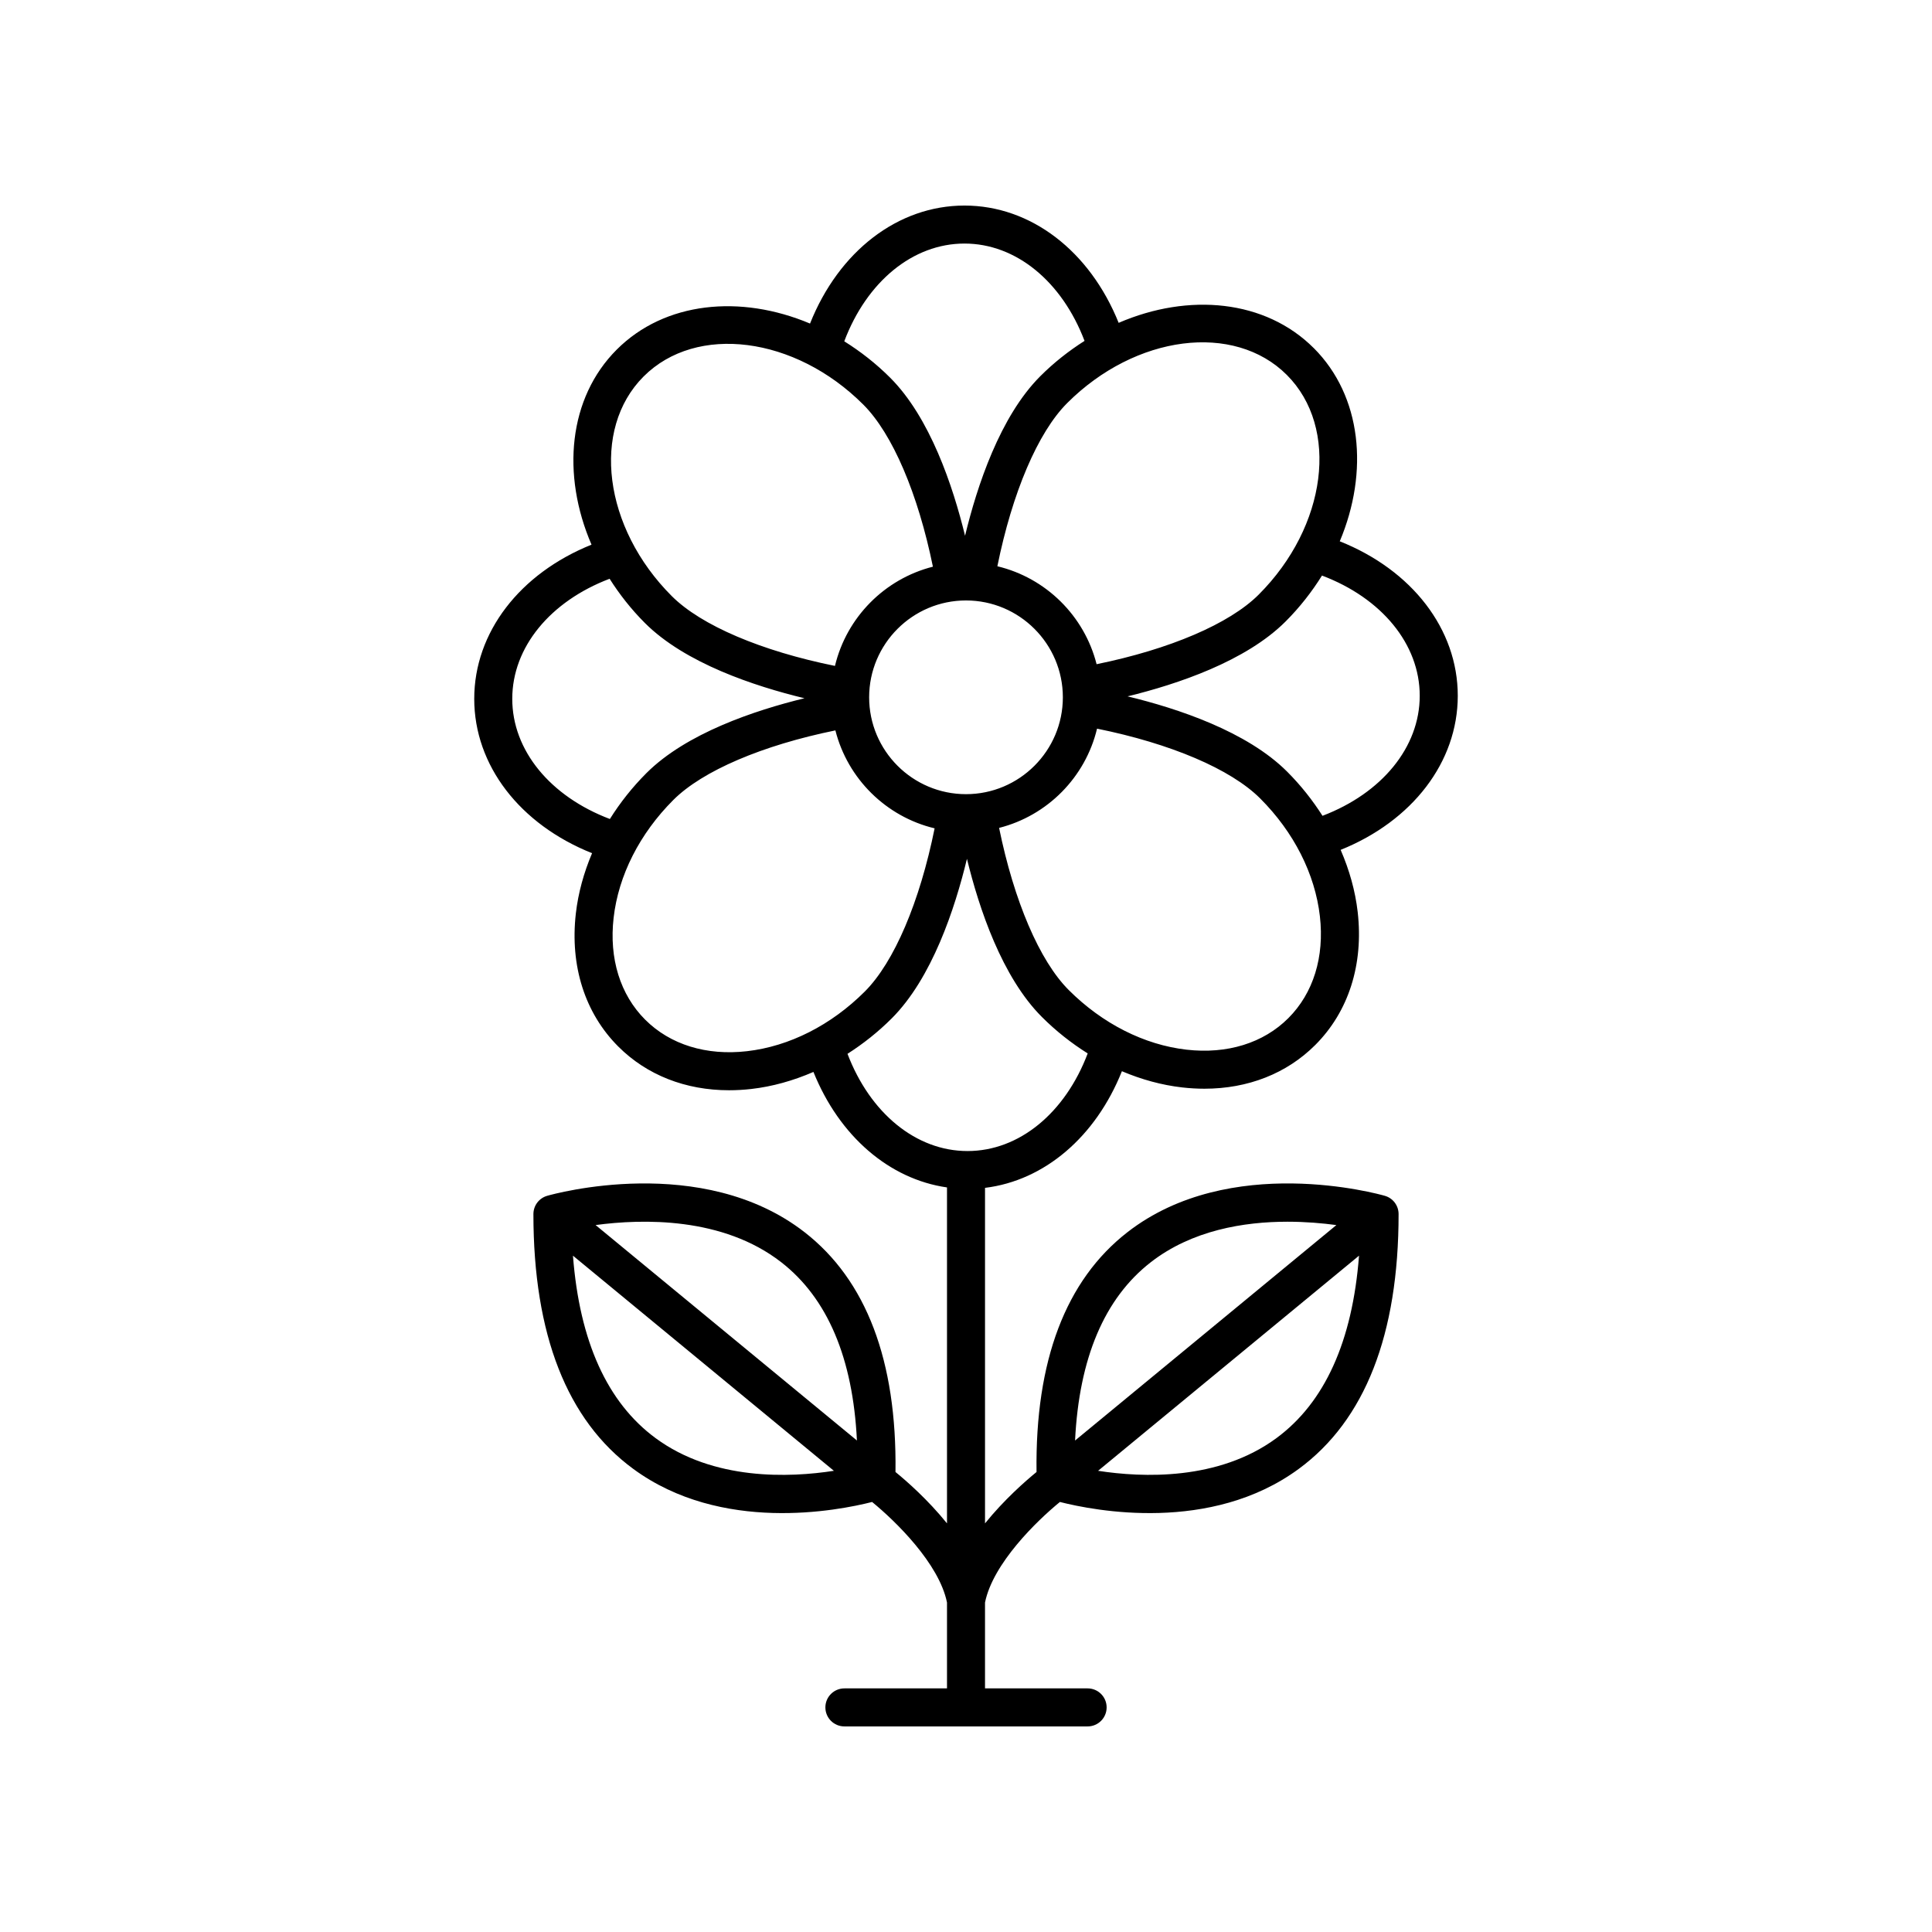
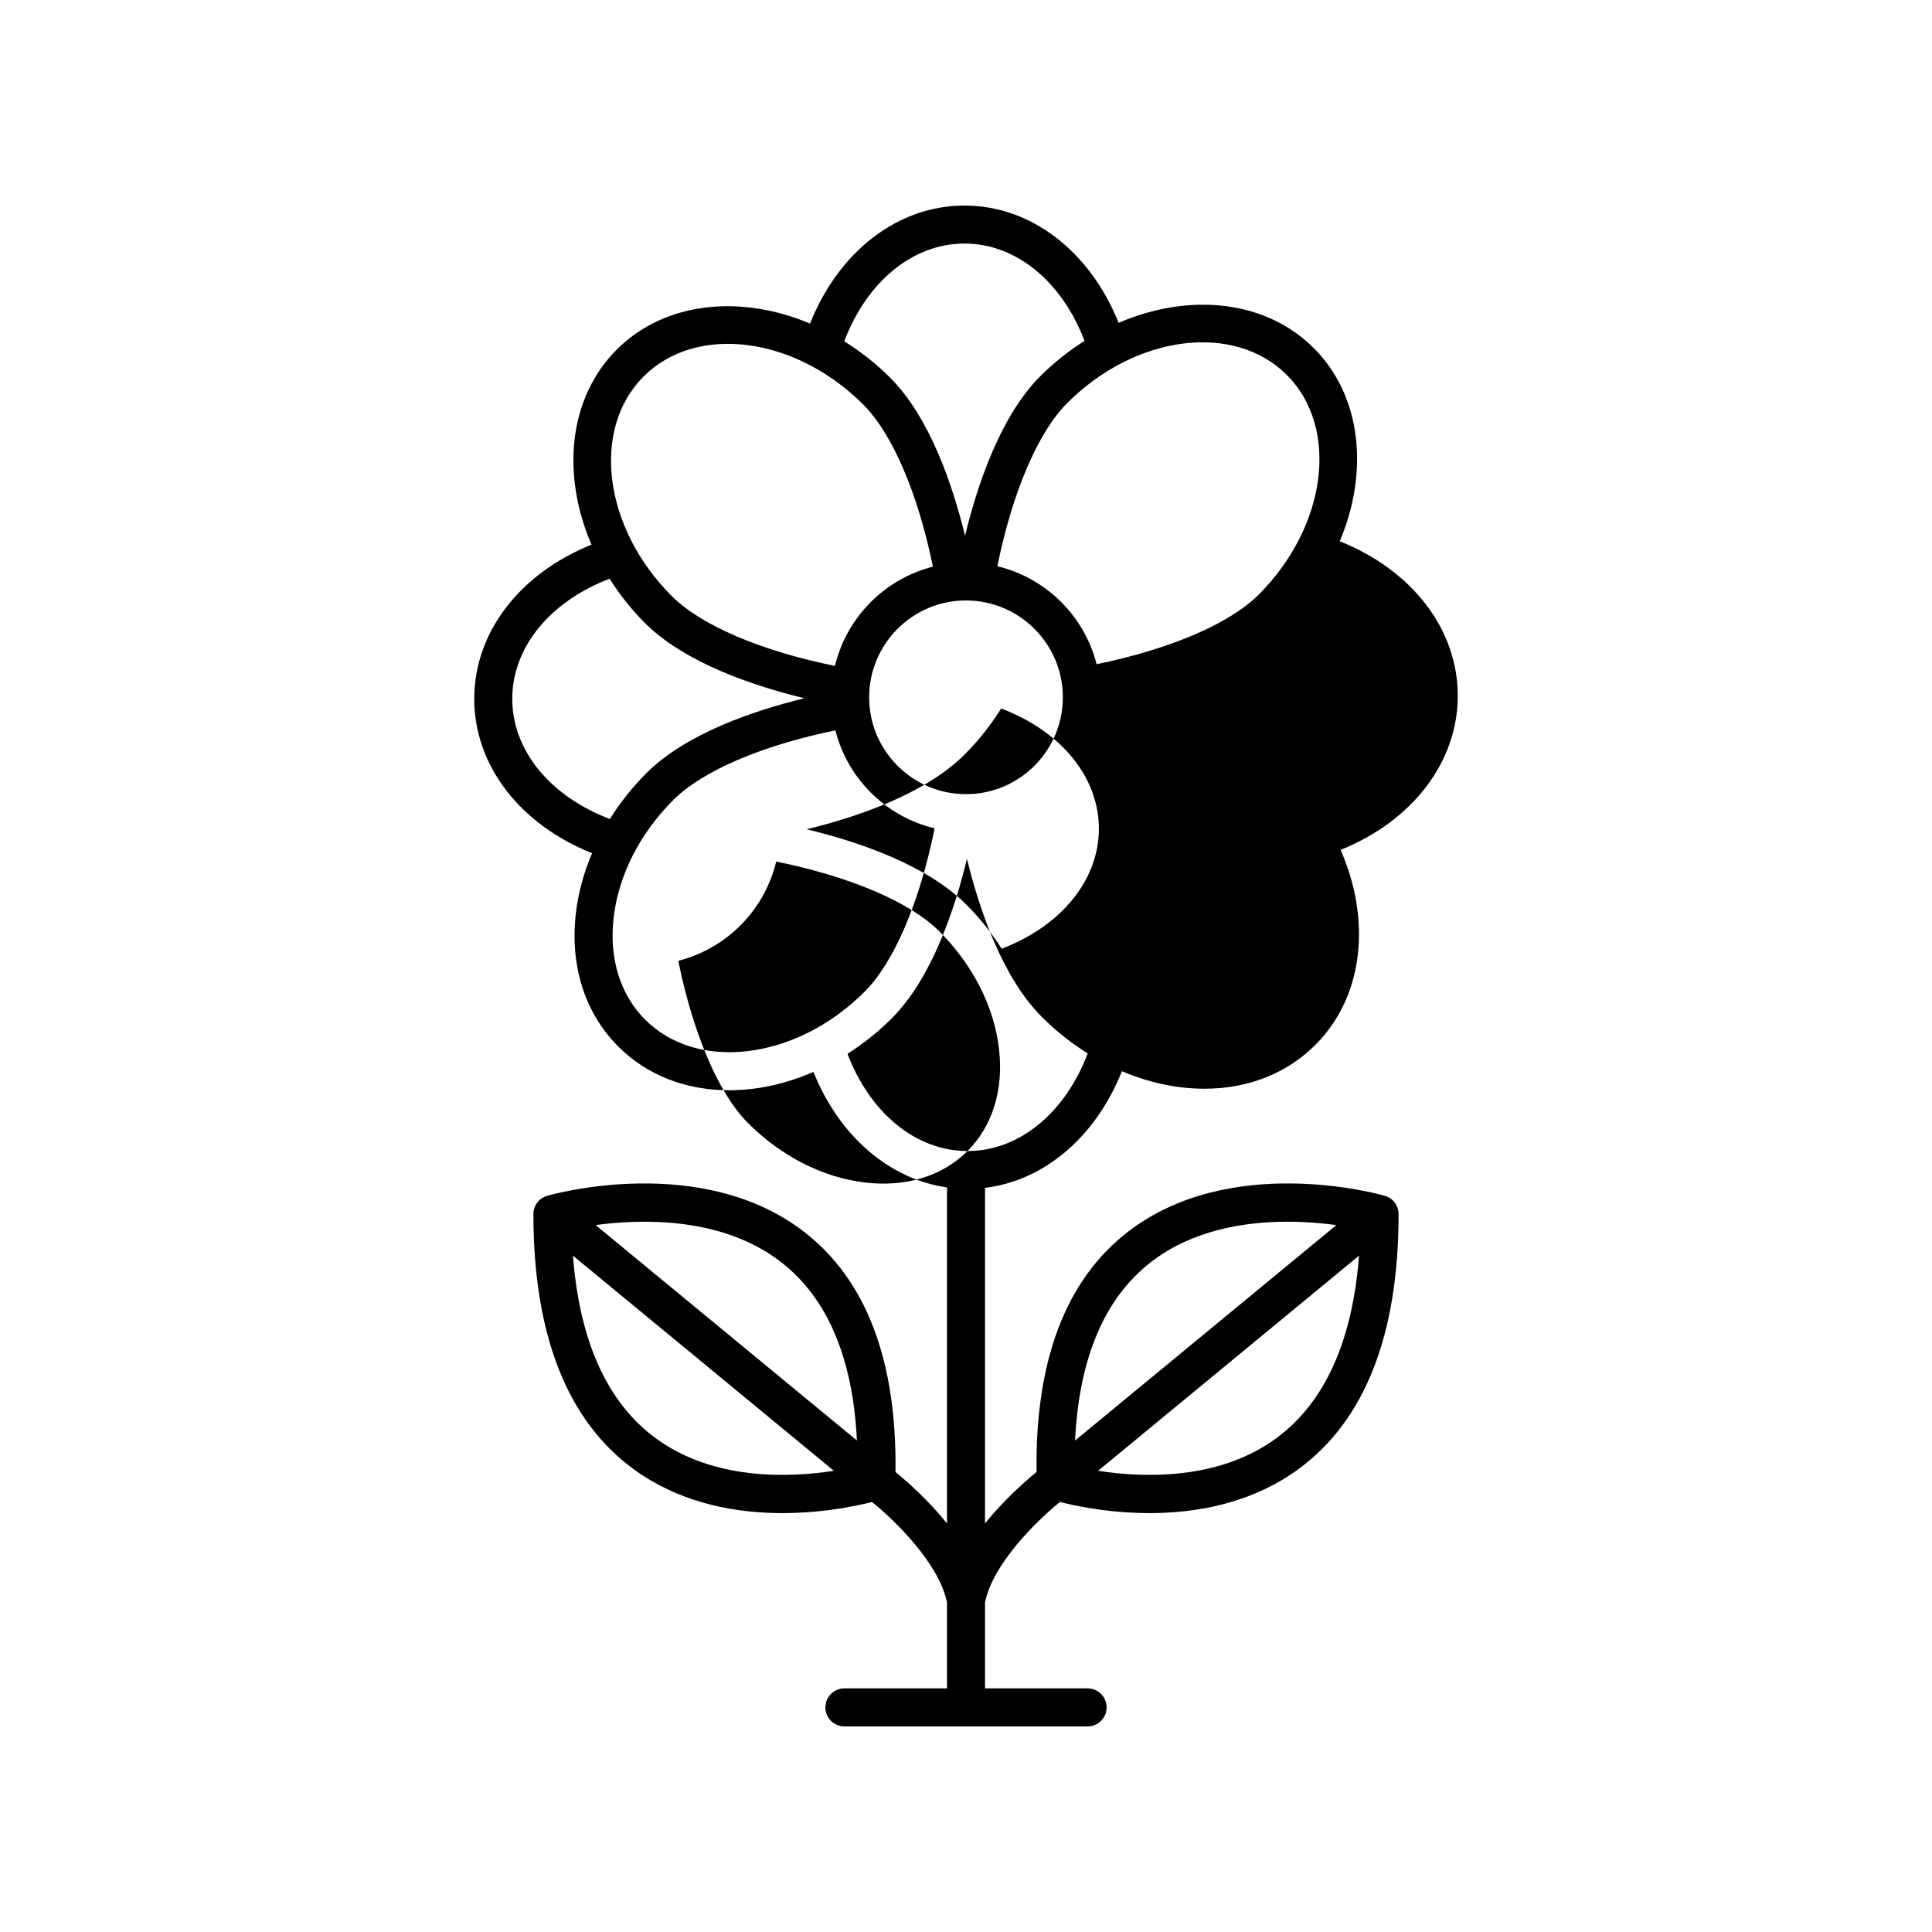
<svg xmlns="http://www.w3.org/2000/svg" fill="#000000" width="800px" height="800px" version="1.1" viewBox="144 144 512 512">
-   <path d="m492.15 236.24c-12.828-12.824-33.117-14.699-51.695-6.684-7.656-19.035-23.262-31.082-40.855-31.082-17.66 0-33.309 12.129-40.934 31.273-18.449-7.777-38.504-5.82-51.219 6.894-12.828 12.828-14.703 33.117-6.688 51.699-19.031 7.656-31.082 23.262-31.082 40.855 0 17.641 12.105 33.277 31.227 40.91-2.195 5.184-3.68 10.555-4.301 15.98-1.586 13.898 2.41 26.422 11.246 35.258 7.57 7.57 17.84 11.586 29.367 11.586 1.93 0 3.898-0.113 5.891-0.34 5.594-0.637 11.129-2.203 16.461-4.516 6.859 17.02 20.082 28.41 35.395 30.609v89.027c-5.062-6.266-10.676-11.188-13.652-13.613 0.387-29.465-7.723-50.848-24.117-63.57-27.156-21.078-66.523-10.102-68.188-9.625-2.16 0.621-3.648 2.594-3.648 4.84 0 31.926 8.906 54.652 26.477 67.543 23.328 17.121 54.137 11.074 63.281 8.754 6.195 5.059 17.762 16.32 19.848 26.648v22.754h-27.191c-2.781 0-5.039 2.254-5.039 5.039s2.254 5.039 5.039 5.039h64.457c2.781 0 5.039-2.254 5.039-5.039s-2.254-5.039-5.039-5.039h-27.191v-22.754c2.086-10.328 13.652-21.59 19.844-26.648 9.145 2.32 39.953 8.367 63.281-8.754 17.57-12.891 26.477-35.617 26.477-67.543 0-2.25-1.488-4.223-3.648-4.84-1.656-0.477-41.031-11.457-68.184 9.625-16.395 12.723-24.5 34.105-24.117 63.57-2.973 2.426-8.59 7.352-13.652 13.617v-88.918c15.715-1.918 29.32-13.488 36.277-30.91 5.184 2.195 10.555 3.68 15.98 4.297 1.996 0.227 3.961 0.34 5.891 0.34 11.523 0 21.797-4.016 29.367-11.586 8.84-8.836 12.832-21.359 11.246-35.25-0.641-5.594-2.203-11.129-4.516-16.461 19.004-7.66 31.039-23.258 31.039-40.84 0-17.656-12.129-33.305-31.273-40.934 7.773-18.449 5.816-38.5-6.898-51.215zm-174.4 288.89c-12.82-9.434-20.168-25.672-21.91-48.363l69.152 57.012c-11.762 1.824-31.895 2.648-47.242-8.648zm-15.91-56.477c12.387-1.664 33.691-2.215 49.211 9.863 12.25 9.531 18.973 25.391 20.043 47.23zm180.41 56.477c-15.352 11.293-35.484 10.469-47.246 8.648l69.152-57.012c-1.742 22.691-9.09 38.934-21.906 48.363zm-33.305-46.609c10.934-8.508 24.73-10.754 36.262-10.754 4.84 0 9.285 0.398 12.945 0.891l-69.25 57.094c1.07-21.84 7.793-37.703 20.043-47.23zm36.078-235.16c13.988 13.992 10.648 40.109-7.453 58.215-7.758 7.758-23.637 14.504-42.961 18.445-3.25-12.816-13.418-22.871-26.297-25.957 3.938-19.453 10.715-35.457 18.504-43.246 18.102-18.102 44.219-21.441 58.207-7.457zm-59.355 85.434c0 14.156-11.516 25.668-25.668 25.668s-25.668-11.512-25.668-25.668 11.516-25.668 25.668-25.668 25.668 11.512 25.668 25.668zm-26.07-120.25c13.664 0 25.84 10.066 31.816 25.793-4.113 2.613-8.07 5.703-11.723 9.355-10.672 10.668-16.758 29.102-19.941 42.293-3.219-13.199-9.289-31.336-19.844-41.887-3.785-3.785-7.894-6.977-12.168-9.648 5.957-15.793 18.156-25.906 31.859-25.906zm-85.027 35.219c13.996-13.988 40.109-10.641 58.211 7.457 7.758 7.758 14.5 23.637 18.449 42.957-12.816 3.25-22.871 13.414-25.957 26.297-19.453-3.934-35.449-10.711-43.246-18.504-18.105-18.102-21.449-44.215-7.457-58.207zm-34.816 85.43c0-13.668 10.066-25.84 25.797-31.816 2.613 4.113 5.699 8.07 9.352 11.719 10.672 10.676 29.09 16.758 42.289 19.945-13.199 3.219-31.332 9.289-41.887 19.844-3.746 3.746-6.973 7.84-9.68 12.156-15.773-5.969-25.871-18.156-25.871-31.848zm62.207 93.383c-10.766 1.234-20.363-1.738-26.988-8.359-6.621-6.621-9.59-16.207-8.359-26.992 1.277-11.211 6.894-22.297 15.816-31.219 7.758-7.758 23.633-14.504 42.957-18.445 3.25 12.816 13.418 22.871 26.297 25.957-3.934 19.457-10.707 35.453-18.504 43.246-8.918 8.918-20.004 14.531-31.219 15.812zm58.438 26.461c-13.652 0-25.82-10.055-31.805-25.766 4.148-2.648 8.098-5.769 11.715-9.383 10.664-10.66 16.75-29.059 19.941-42.293 3.219 13.199 9.289 31.332 19.844 41.891 3.742 3.746 7.84 6.973 12.156 9.68-5.965 15.77-18.156 25.871-31.852 25.871zm85.027-35.223c-6.621 6.621-16.23 9.59-26.988 8.359-11.211-1.277-22.301-6.894-31.219-15.812-7.758-7.758-14.504-23.637-18.449-42.961 12.816-3.25 22.875-13.418 25.957-26.301 19.457 3.938 35.434 10.695 43.242 18.504 8.922 8.922 14.535 20.008 15.816 31.223 1.23 10.781-1.734 20.363-8.359 26.988zm34.816-85.426c0 13.656-10.055 25.824-25.766 31.809-2.648-4.152-5.769-8.098-9.383-11.715-10.648-10.645-28.973-16.73-42.281-19.941 13.199-3.219 31.328-9.289 41.883-19.844 3.785-3.785 6.977-7.894 9.645-12.168 15.793 5.961 25.902 18.156 25.902 31.859z" />
+   <path d="m492.15 236.24c-12.828-12.824-33.117-14.699-51.695-6.684-7.656-19.035-23.262-31.082-40.855-31.082-17.66 0-33.309 12.129-40.934 31.273-18.449-7.777-38.504-5.82-51.219 6.894-12.828 12.828-14.703 33.117-6.688 51.699-19.031 7.656-31.082 23.262-31.082 40.855 0 17.641 12.105 33.277 31.227 40.91-2.195 5.184-3.68 10.555-4.301 15.98-1.586 13.898 2.41 26.422 11.246 35.258 7.57 7.57 17.84 11.586 29.367 11.586 1.93 0 3.898-0.113 5.891-0.34 5.594-0.637 11.129-2.203 16.461-4.516 6.859 17.02 20.082 28.41 35.395 30.609v89.027c-5.062-6.266-10.676-11.188-13.652-13.613 0.387-29.465-7.723-50.848-24.117-63.57-27.156-21.078-66.523-10.102-68.188-9.625-2.16 0.621-3.648 2.594-3.648 4.84 0 31.926 8.906 54.652 26.477 67.543 23.328 17.121 54.137 11.074 63.281 8.754 6.195 5.059 17.762 16.32 19.848 26.648v22.754h-27.191c-2.781 0-5.039 2.254-5.039 5.039s2.254 5.039 5.039 5.039h64.457c2.781 0 5.039-2.254 5.039-5.039s-2.254-5.039-5.039-5.039h-27.191v-22.754c2.086-10.328 13.652-21.59 19.844-26.648 9.145 2.32 39.953 8.367 63.281-8.754 17.57-12.891 26.477-35.617 26.477-67.543 0-2.25-1.488-4.223-3.648-4.84-1.656-0.477-41.031-11.457-68.184 9.625-16.395 12.723-24.5 34.105-24.117 63.57-2.973 2.426-8.59 7.352-13.652 13.617v-88.918c15.715-1.918 29.32-13.488 36.277-30.91 5.184 2.195 10.555 3.68 15.98 4.297 1.996 0.227 3.961 0.34 5.891 0.34 11.523 0 21.797-4.016 29.367-11.586 8.84-8.836 12.832-21.359 11.246-35.25-0.641-5.594-2.203-11.129-4.516-16.461 19.004-7.66 31.039-23.258 31.039-40.84 0-17.656-12.129-33.305-31.273-40.934 7.773-18.449 5.816-38.5-6.898-51.215zm-174.4 288.89c-12.82-9.434-20.168-25.672-21.91-48.363l69.152 57.012c-11.762 1.824-31.895 2.648-47.242-8.648zm-15.91-56.477c12.387-1.664 33.691-2.215 49.211 9.863 12.25 9.531 18.973 25.391 20.043 47.23zm180.41 56.477c-15.352 11.293-35.484 10.469-47.246 8.648l69.152-57.012c-1.742 22.691-9.09 38.934-21.906 48.363zm-33.305-46.609c10.934-8.508 24.73-10.754 36.262-10.754 4.84 0 9.285 0.398 12.945 0.891l-69.25 57.094c1.07-21.84 7.793-37.703 20.043-47.23zm36.078-235.16c13.988 13.992 10.648 40.109-7.453 58.215-7.758 7.758-23.637 14.504-42.961 18.445-3.25-12.816-13.418-22.871-26.297-25.957 3.938-19.453 10.715-35.457 18.504-43.246 18.102-18.102 44.219-21.441 58.207-7.457zm-59.355 85.434c0 14.156-11.516 25.668-25.668 25.668s-25.668-11.512-25.668-25.668 11.516-25.668 25.668-25.668 25.668 11.512 25.668 25.668zm-26.07-120.25c13.664 0 25.84 10.066 31.816 25.793-4.113 2.613-8.07 5.703-11.723 9.355-10.672 10.668-16.758 29.102-19.941 42.293-3.219-13.199-9.289-31.336-19.844-41.887-3.785-3.785-7.894-6.977-12.168-9.648 5.957-15.793 18.156-25.906 31.859-25.906zm-85.027 35.219c13.996-13.988 40.109-10.641 58.211 7.457 7.758 7.758 14.5 23.637 18.449 42.957-12.816 3.25-22.871 13.414-25.957 26.297-19.453-3.934-35.449-10.711-43.246-18.504-18.105-18.102-21.449-44.215-7.457-58.207zm-34.816 85.43c0-13.668 10.066-25.84 25.797-31.816 2.613 4.113 5.699 8.07 9.352 11.719 10.672 10.676 29.09 16.758 42.289 19.945-13.199 3.219-31.332 9.289-41.887 19.844-3.746 3.746-6.973 7.84-9.68 12.156-15.773-5.969-25.871-18.156-25.871-31.848zm62.207 93.383c-10.766 1.234-20.363-1.738-26.988-8.359-6.621-6.621-9.59-16.207-8.359-26.992 1.277-11.211 6.894-22.297 15.816-31.219 7.758-7.758 23.633-14.504 42.957-18.445 3.25 12.816 13.418 22.871 26.297 25.957-3.934 19.457-10.707 35.453-18.504 43.246-8.918 8.918-20.004 14.531-31.219 15.812zm58.438 26.461c-13.652 0-25.82-10.055-31.805-25.766 4.148-2.648 8.098-5.769 11.715-9.383 10.664-10.66 16.75-29.059 19.941-42.293 3.219 13.199 9.289 31.332 19.844 41.891 3.742 3.746 7.84 6.973 12.156 9.68-5.965 15.77-18.156 25.871-31.852 25.871zc-6.621 6.621-16.23 9.59-26.988 8.359-11.211-1.277-22.301-6.894-31.219-15.812-7.758-7.758-14.504-23.637-18.449-42.961 12.816-3.25 22.875-13.418 25.957-26.301 19.457 3.938 35.434 10.695 43.242 18.504 8.922 8.922 14.535 20.008 15.816 31.223 1.23 10.781-1.734 20.363-8.359 26.988zm34.816-85.426c0 13.656-10.055 25.824-25.766 31.809-2.648-4.152-5.769-8.098-9.383-11.715-10.648-10.645-28.973-16.73-42.281-19.941 13.199-3.219 31.328-9.289 41.883-19.844 3.785-3.785 6.977-7.894 9.645-12.168 15.793 5.961 25.902 18.156 25.902 31.859z" />
</svg>